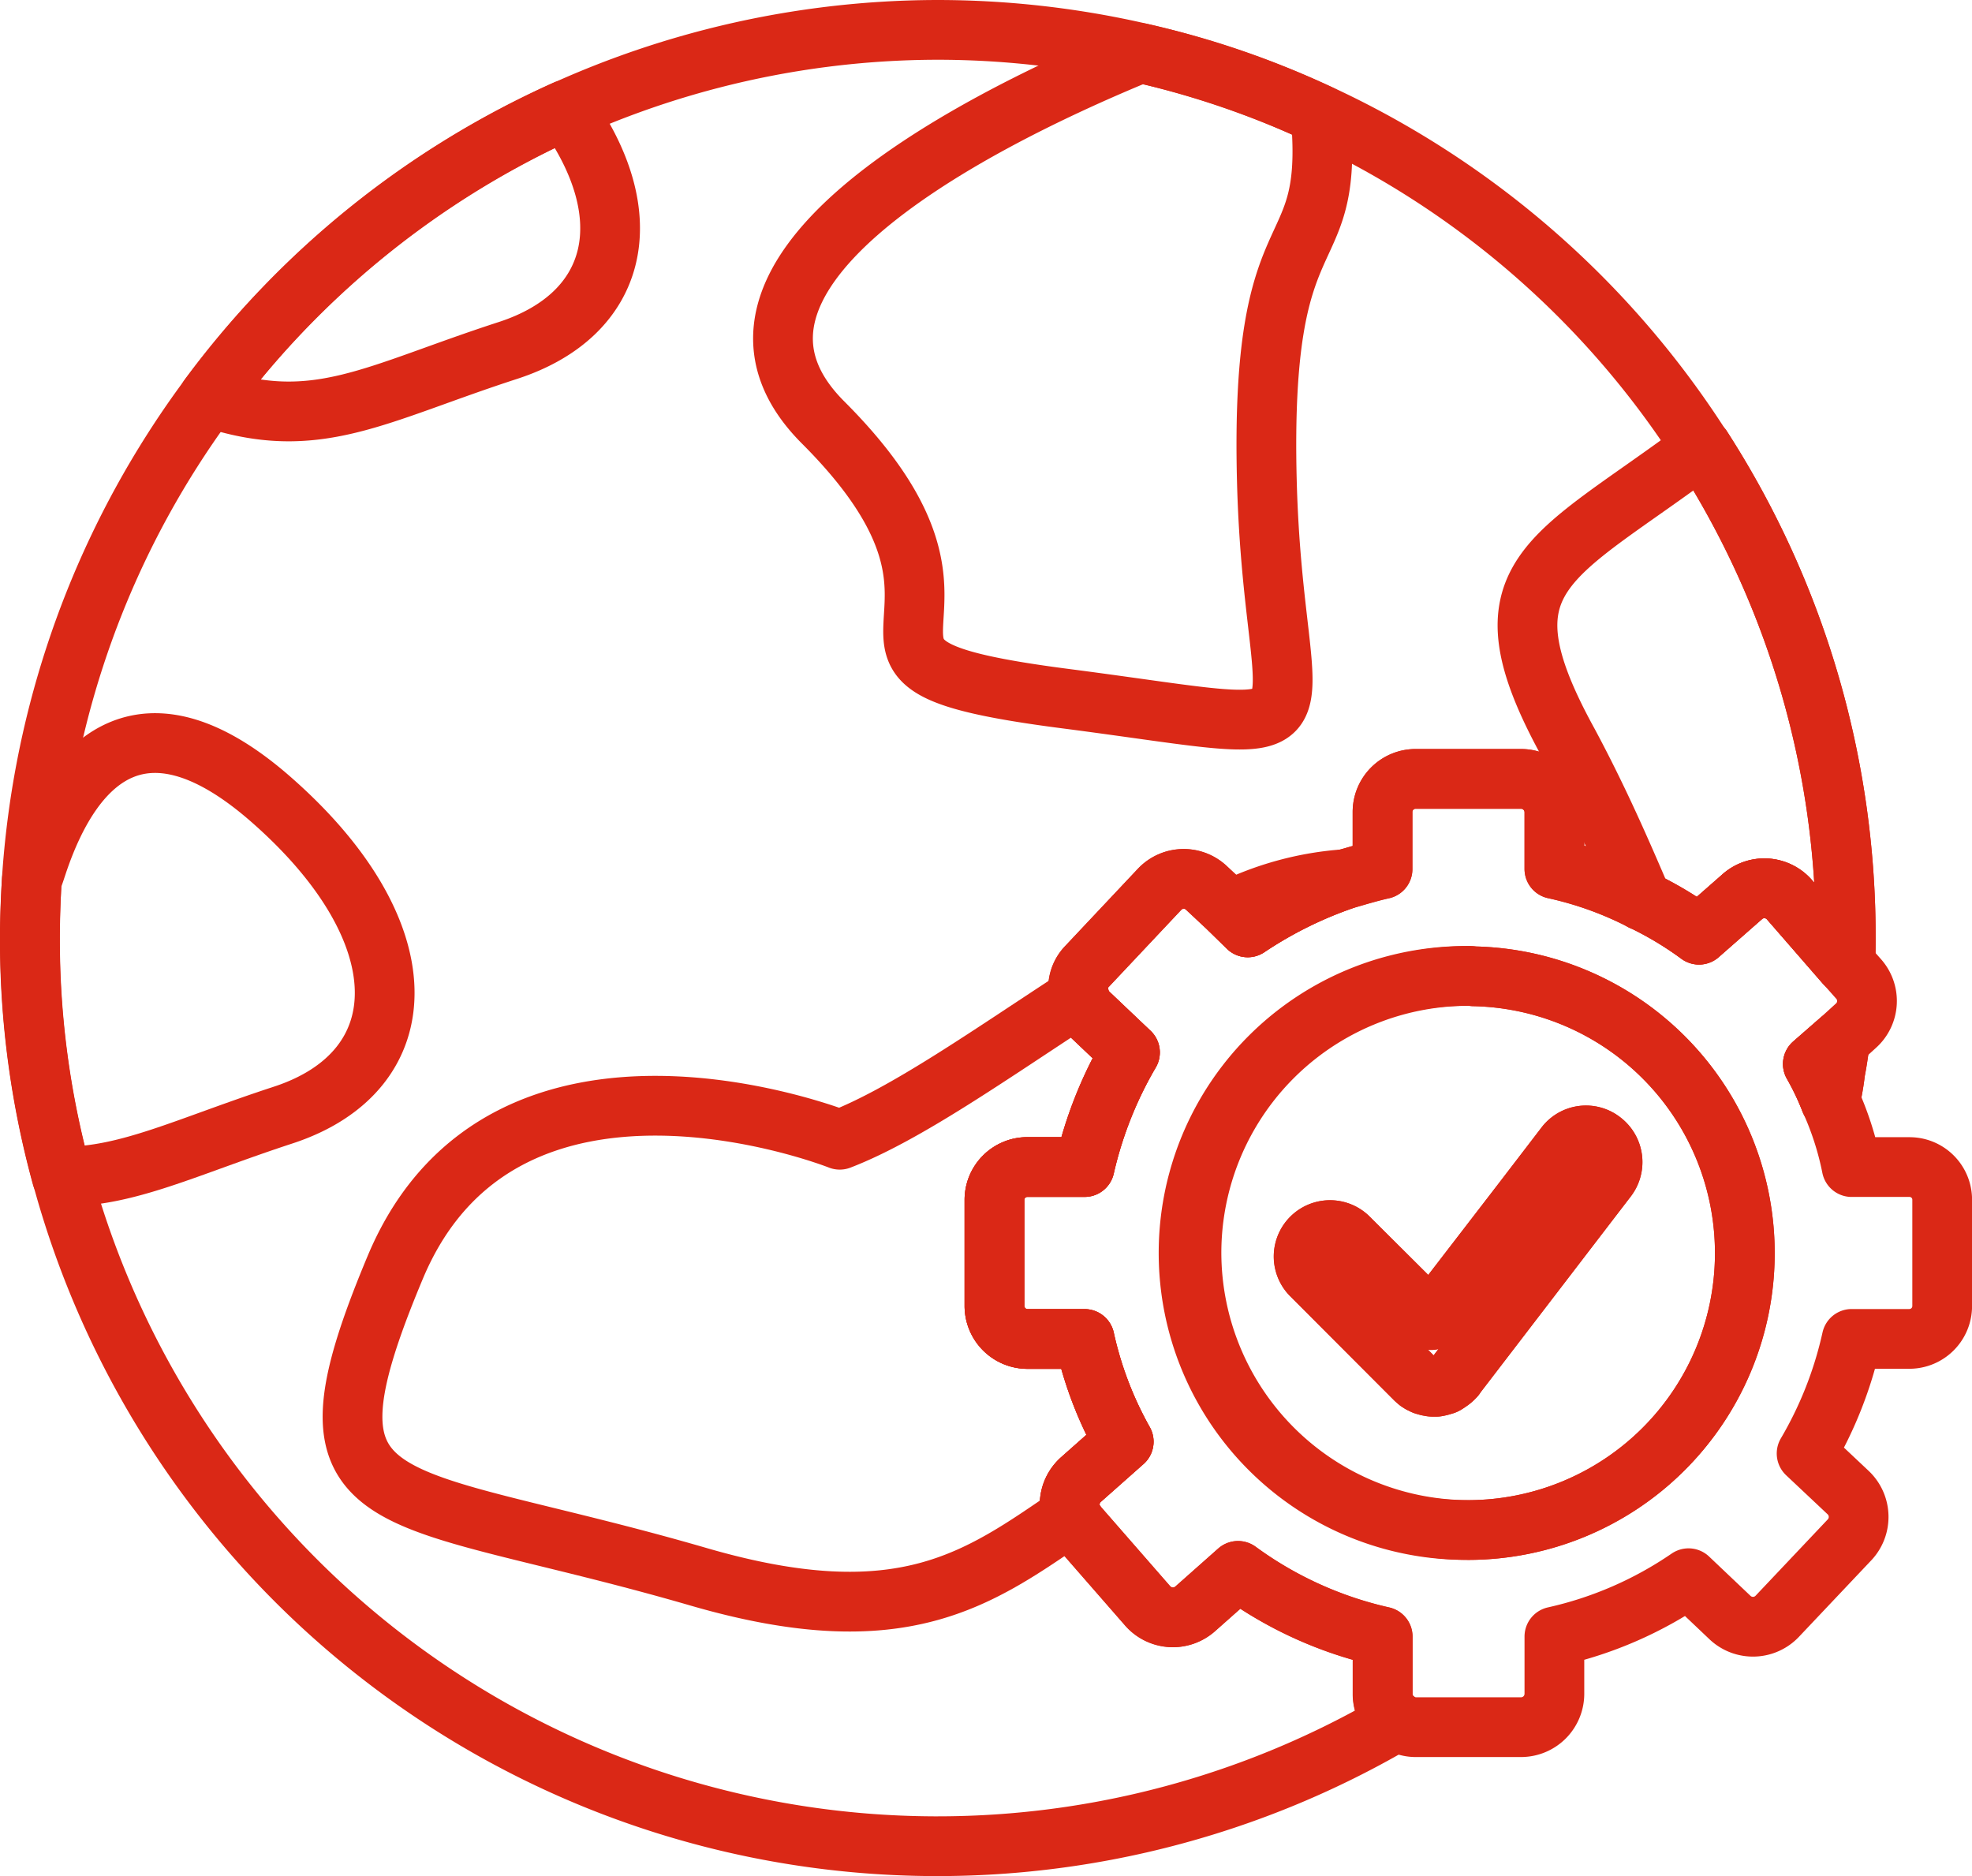
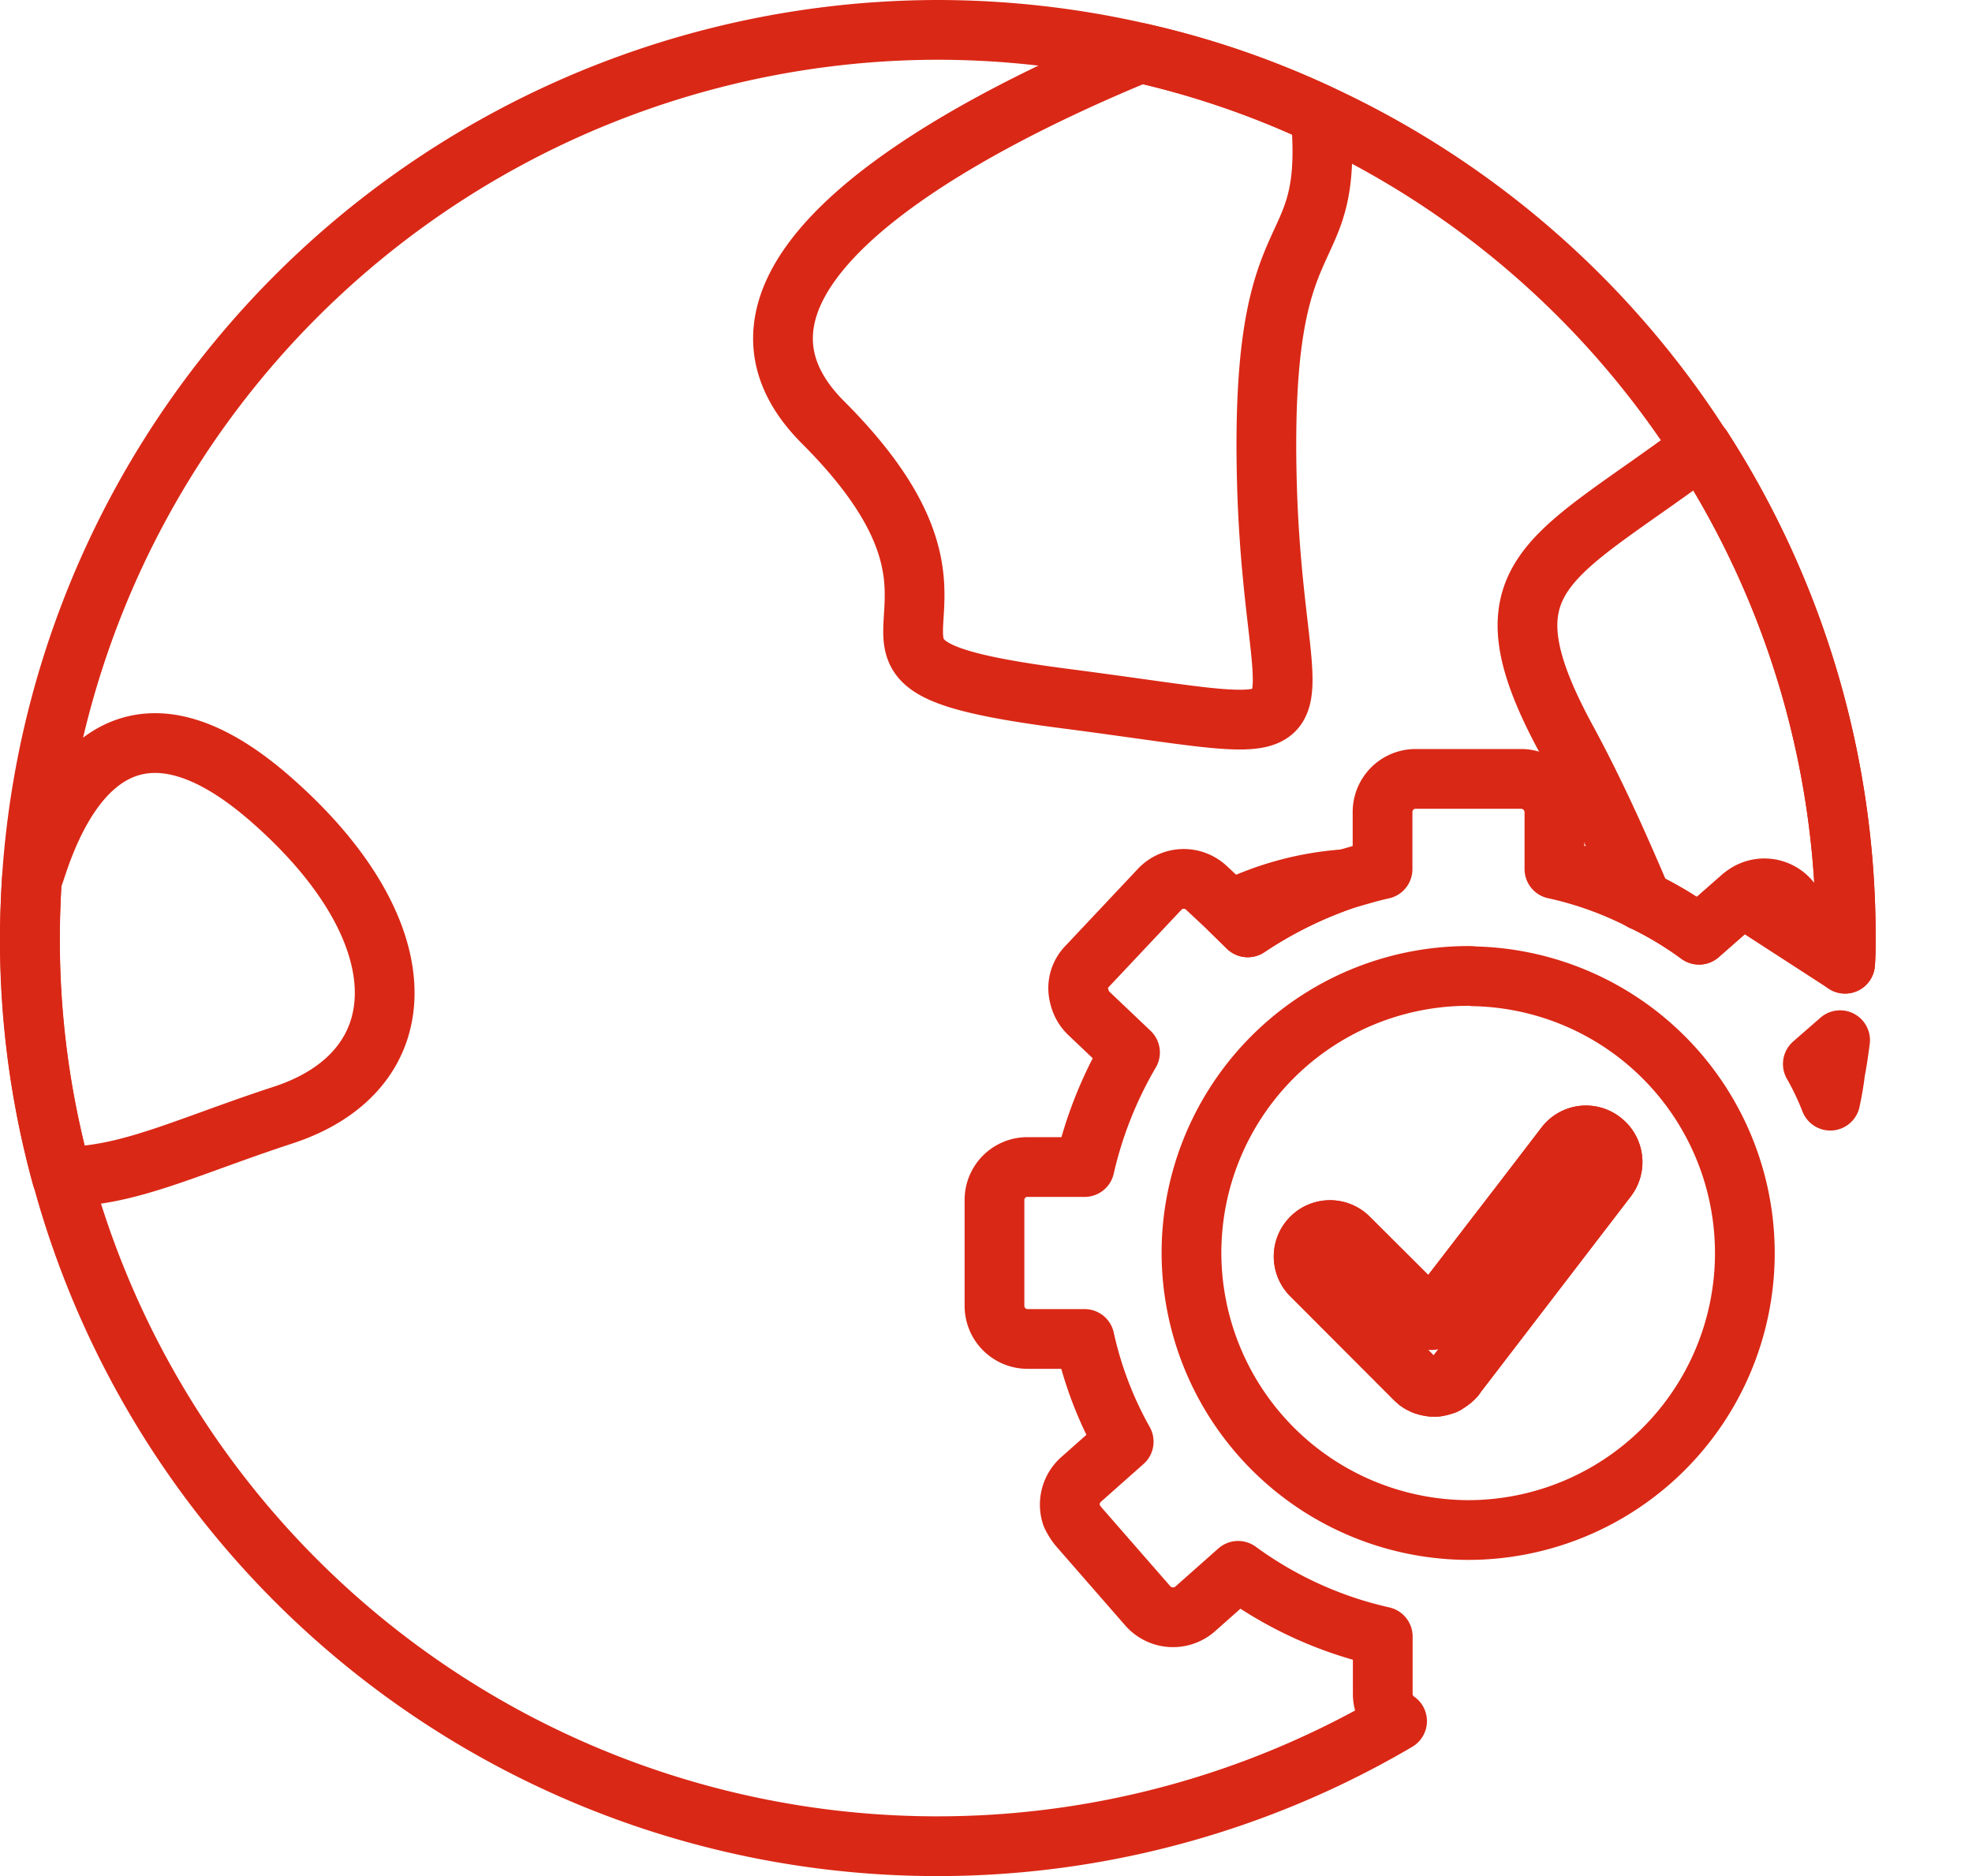
<svg xmlns="http://www.w3.org/2000/svg" width="66.02" height="62.8" viewBox="0 0 66.02 62.8">
  <g id="Group_224" data-name="Group 224" transform="translate(-4.429 -4.466)">
-     <path id="Path_320" data-name="Path 320" d="M61.4,19.441h-.012A30.3,30.3,0,0,0,48.644,8.308,30.469,30.469,0,0,0,35.815,5.466,30.439,30.439,0,0,0,5.491,33.93c-.035.643-.058,1.3-.058,1.941A29.9,29.9,0,0,0,6.5,43.847a30.369,30.369,0,0,0,44.7,18.232,1.1,1.1,0,0,1-.479-.912V59.249a13.034,13.034,0,0,1-4.842-2.2l-1.438,1.275a1.125,1.125,0,0,1-1.579-.094l-2.327-2.666a1.812,1.812,0,0,1-.234-.374A1.127,1.127,0,0,1,40.61,54l1.438-1.275a12.454,12.454,0,0,1-1.31-3.438H38.833a1.108,1.108,0,0,1-1.111-1.1V44.643a1.1,1.1,0,0,1,1.111-1.111h1.906a13.553,13.553,0,0,1,1.52-3.836l-1.38-1.31a1.13,1.13,0,0,1-.316-.561,1.037,1.037,0,0,1,.257-1.006l2.432-2.584a1.109,1.109,0,0,1,1.567-.047l.8.748.585.573A13.906,13.906,0,0,1,49.463,33.9c.409-.117.83-.246,1.251-.339V31.65a1.108,1.108,0,0,1,1.1-1.111h3.543a1.118,1.118,0,0,1,1.111,1.111v1.906a11.964,11.964,0,0,1,2.947,1.064h.012a11.836,11.836,0,0,1,1.883,1.134l1.438-1.263a1.114,1.114,0,0,1,1.579.082L66.2,36.725c.023-.281.023-.573.023-.854A30.217,30.217,0,0,0,61.4,19.441Zm3.719,20.641a9.1,9.1,0,0,1,.585,1.228c.07-.327.129-.655.164-.971.07-.351.117-.7.164-1.053Z" transform="translate(0.001 0)" fill="none" stroke="#da2816" stroke-linecap="round" stroke-linejoin="round" stroke-width="2" />
+     <path id="Path_320" data-name="Path 320" d="M61.4,19.441h-.012A30.3,30.3,0,0,0,48.644,8.308,30.469,30.469,0,0,0,35.815,5.466,30.439,30.439,0,0,0,5.491,33.93c-.035.643-.058,1.3-.058,1.941A29.9,29.9,0,0,0,6.5,43.847a30.369,30.369,0,0,0,44.7,18.232,1.1,1.1,0,0,1-.479-.912V59.249a13.034,13.034,0,0,1-4.842-2.2l-1.438,1.275a1.125,1.125,0,0,1-1.579-.094l-2.327-2.666a1.812,1.812,0,0,1-.234-.374A1.127,1.127,0,0,1,40.61,54l1.438-1.275a12.454,12.454,0,0,1-1.31-3.438H38.833a1.108,1.108,0,0,1-1.111-1.1V44.643a1.1,1.1,0,0,1,1.111-1.111h1.906a13.553,13.553,0,0,1,1.52-3.836l-1.38-1.31a1.13,1.13,0,0,1-.316-.561,1.037,1.037,0,0,1,.257-1.006l2.432-2.584a1.109,1.109,0,0,1,1.567-.047l.8.748.585.573A13.906,13.906,0,0,1,49.463,33.9c.409-.117.83-.246,1.251-.339V31.65a1.108,1.108,0,0,1,1.1-1.111h3.543a1.118,1.118,0,0,1,1.111,1.111v1.906a11.964,11.964,0,0,1,2.947,1.064h.012a11.836,11.836,0,0,1,1.883,1.134l1.438-1.263L66.2,36.725c.023-.281.023-.573.023-.854A30.217,30.217,0,0,0,61.4,19.441Zm3.719,20.641a9.1,9.1,0,0,1,.585,1.228c.07-.327.129-.655.164-.971.07-.351.117-.7.164-1.053Z" transform="translate(0.001 0)" fill="none" stroke="#da2816" stroke-linecap="round" stroke-linejoin="round" stroke-width="2" />
    <path id="Path_321" data-name="Path 321" d="M52.054,38.545l-5.072,6.613-.013.027a.918.918,0,0,1-.218.189.275.275,0,0,1-.067.041.264.264,0,0,1-.109.054,1.2,1.2,0,0,1-.229.055h-.109a.361.361,0,0,1-.122-.014.414.414,0,0,1-.122-.027.3.3,0,0,1-.149-.068.074.074,0,0,1-.068-.041.067.067,0,0,1-.054-.027.752.752,0,0,1-.109-.095L42.14,41.777a.885.885,0,0,1,1.244-1.258l2.786,2.773,3.057-3.976,1.42-1.852a.872.872,0,0,1,1.244-.163A.884.884,0,0,1,52.054,38.545Z" transform="translate(6.176 5.362)" fill="none" stroke="#da2816" stroke-linecap="round" stroke-linejoin="round" stroke-width="2" />
    <path id="Path_322" data-name="Path 322" d="M43.188,20.423c.23,9.143,2.976,8.576-6.749,7.317s-1.136-2.285-8.115-9.252C23.551,13.7,32.638,8.724,38.955,6.128A28.607,28.607,0,0,1,44.987,8.2c.014.109.014.216.028.339C45.353,13.458,42.959,11.281,43.188,20.423Z" transform="translate(3.653 0.112)" fill="none" stroke="#da2816" stroke-linecap="round" stroke-linejoin="round" stroke-width="2" />
    <path id="Path_323" data-name="Path 323" d="M13.895,38.338c-3.259,1.068-5.194,2.069-7.4,2.056a29.924,29.924,0,0,1-1.068-7.98c0-.649.027-1.3.067-1.947.068-.163.123-.338.177-.5,1.284-3.869,3.76-5.721,7.763-2.258C18.575,32.17,18.466,36.851,13.895,38.338Z" transform="translate(0 3.459)" fill="none" stroke="#da2816" stroke-linecap="round" stroke-linejoin="round" stroke-width="2" />
-     <path id="Path_324" data-name="Path 324" d="M20.574,15.806c-4.464,1.447-6.425,2.786-10.022,1.568A30.166,30.166,0,0,1,22.494,7.759C25.051,11.329,24.266,14.6,20.574,15.806Z" transform="translate(0.868 0.389)" fill="none" stroke="#da2816" stroke-linecap="round" stroke-linejoin="round" stroke-width="2" />
-     <path id="Path_325" data-name="Path 325" d="M39.174,44.6a12.454,12.454,0,0,0,1.31,3.438L39.046,49.31A1.127,1.127,0,0,0,38.73,50.5c-3.111,2.128-5.648,4.035-12.443,2.07-10.619-3.087-13.823-1.719-10.174-10.408,3.672-8.677,14.864-4.233,14.864-4.233,2.222-.854,5.087-2.889,8.022-4.795a1.13,1.13,0,0,0,.316.561l1.38,1.31a13.553,13.553,0,0,0-1.52,3.836H37.268a1.1,1.1,0,0,0-1.111,1.111V43.5a1.108,1.108,0,0,0,1.111,1.1Z" transform="translate(1.565 4.689)" fill="none" stroke="#da2816" stroke-linecap="round" stroke-linejoin="round" stroke-width="2" />
    <path id="Path_326" data-name="Path 326" d="M43.64,29.776a13.906,13.906,0,0,0-3.263,1.614l-.585-.573A10.328,10.328,0,0,1,43.64,29.776Z" transform="translate(5.823 4.119)" fill="none" stroke="#da2816" stroke-linecap="round" stroke-linejoin="round" stroke-width="2" />
-     <path id="Path_327" data-name="Path 327" d="M57.385,34.386c-.047.351-.094.7-.164,1.053-.035.316-.094.643-.164.971a9.1,9.1,0,0,0-.585-1.228Z" transform="translate(8.649 4.901)" fill="none" stroke="#da2816" stroke-linecap="round" stroke-linejoin="round" stroke-width="2" />
    <path id="Path_328" data-name="Path 328" d="M58.957,33.847c0,.281,0,.573-.023.854l-1.871-2.152a1.114,1.114,0,0,0-1.579-.082L54.045,33.73A11.836,11.836,0,0,0,52.162,32.6h-.012c-.69-1.614-1.462-3.391-2.479-5.286-3.111-5.66-.62-6.1,4.456-9.894h.012A30.217,30.217,0,0,1,58.957,33.847Z" transform="translate(7.265 2.025)" fill="none" stroke="#da2816" stroke-linecap="round" stroke-linejoin="round" stroke-width="2" />
-     <path id="Path_329" data-name="Path 329" d="M63.671,39.9h-1.93a10.269,10.269,0,0,0-.713-2.222,9.1,9.1,0,0,0-.585-1.228l.912-.8.526-.479a1.11,1.11,0,0,0,.094-1.567l-.456-.515-1.871-2.152a1.114,1.114,0,0,0-1.579-.082l-1.438,1.263a11.836,11.836,0,0,0-1.883-1.134h-.012a11.964,11.964,0,0,0-2.947-1.064V28.017a1.118,1.118,0,0,0-1.111-1.111H47.135a1.108,1.108,0,0,0-1.1,1.111v1.906c-.421.094-.842.222-1.251.339a13.906,13.906,0,0,0-3.263,1.614l-.585-.573-.8-.748a1.109,1.109,0,0,0-1.567.047l-2.432,2.584a1.037,1.037,0,0,0-.257,1.006,1.13,1.13,0,0,0,.316.561l1.38,1.31A13.553,13.553,0,0,0,36.06,39.9H34.154a1.1,1.1,0,0,0-1.111,1.111v3.543a1.108,1.108,0,0,0,1.111,1.1H36.06a12.454,12.454,0,0,0,1.31,3.438l-1.438,1.275a1.127,1.127,0,0,0-.316,1.193,1.812,1.812,0,0,0,.234.374L38.177,54.6a1.125,1.125,0,0,0,1.579.094l1.438-1.275a13.034,13.034,0,0,0,4.842,2.2v1.918a1.1,1.1,0,0,0,.479.912h.012a1.049,1.049,0,0,0,.608.2h3.543a1.118,1.118,0,0,0,1.111-1.111V55.616a12.9,12.9,0,0,0,4.491-1.953l1.392,1.321a1.119,1.119,0,0,0,1.567-.035l2.444-2.584a1.12,1.12,0,0,0-.058-1.567l-1.392-1.31a13.192,13.192,0,0,0,1.509-3.836h1.93a1.1,1.1,0,0,0,1.1-1.1V41.01A1.093,1.093,0,0,0,63.671,39.9ZM48.912,52.049a9.274,9.274,0,1,1,0-18.547.885.885,0,0,1,.175.012,9.269,9.269,0,0,1-.175,18.536Z" transform="translate(4.679 3.633)" fill="none" stroke="#da2816" stroke-linecap="round" stroke-linejoin="round" stroke-width="2" />
    <path id="Path_330" data-name="Path 330" d="M48.132,32.558a.886.886,0,0,0-.175-.012,9.273,9.273,0,0,0-9.274,9.274,9.295,9.295,0,0,0,9.274,9.274,9.269,9.269,0,0,0,.175-18.536ZM52.6,39.317l-5.075,6.619-.012.023a1.111,1.111,0,0,1-.222.187.691.691,0,0,1-.07.047.22.22,0,0,1-.105.047,1.559,1.559,0,0,1-.222.058h-.117a.4.4,0,0,1-.117-.012.527.527,0,0,1-.129-.035.3.3,0,0,1-.14-.058.079.079,0,0,1-.07-.047.089.089,0,0,1-.058-.023c-.035-.035-.082-.07-.105-.094l-3.473-3.485a.881.881,0,0,1,1.24-1.251l2.783,2.772,3.064-3.976,1.415-1.848a.873.873,0,0,1,1.251-.164A.89.89,0,0,1,52.6,39.317Z" transform="translate(5.635 4.589)" fill="none" stroke="#da2816" stroke-linecap="round" stroke-linejoin="round" stroke-width="2" />
  </g>
</svg>